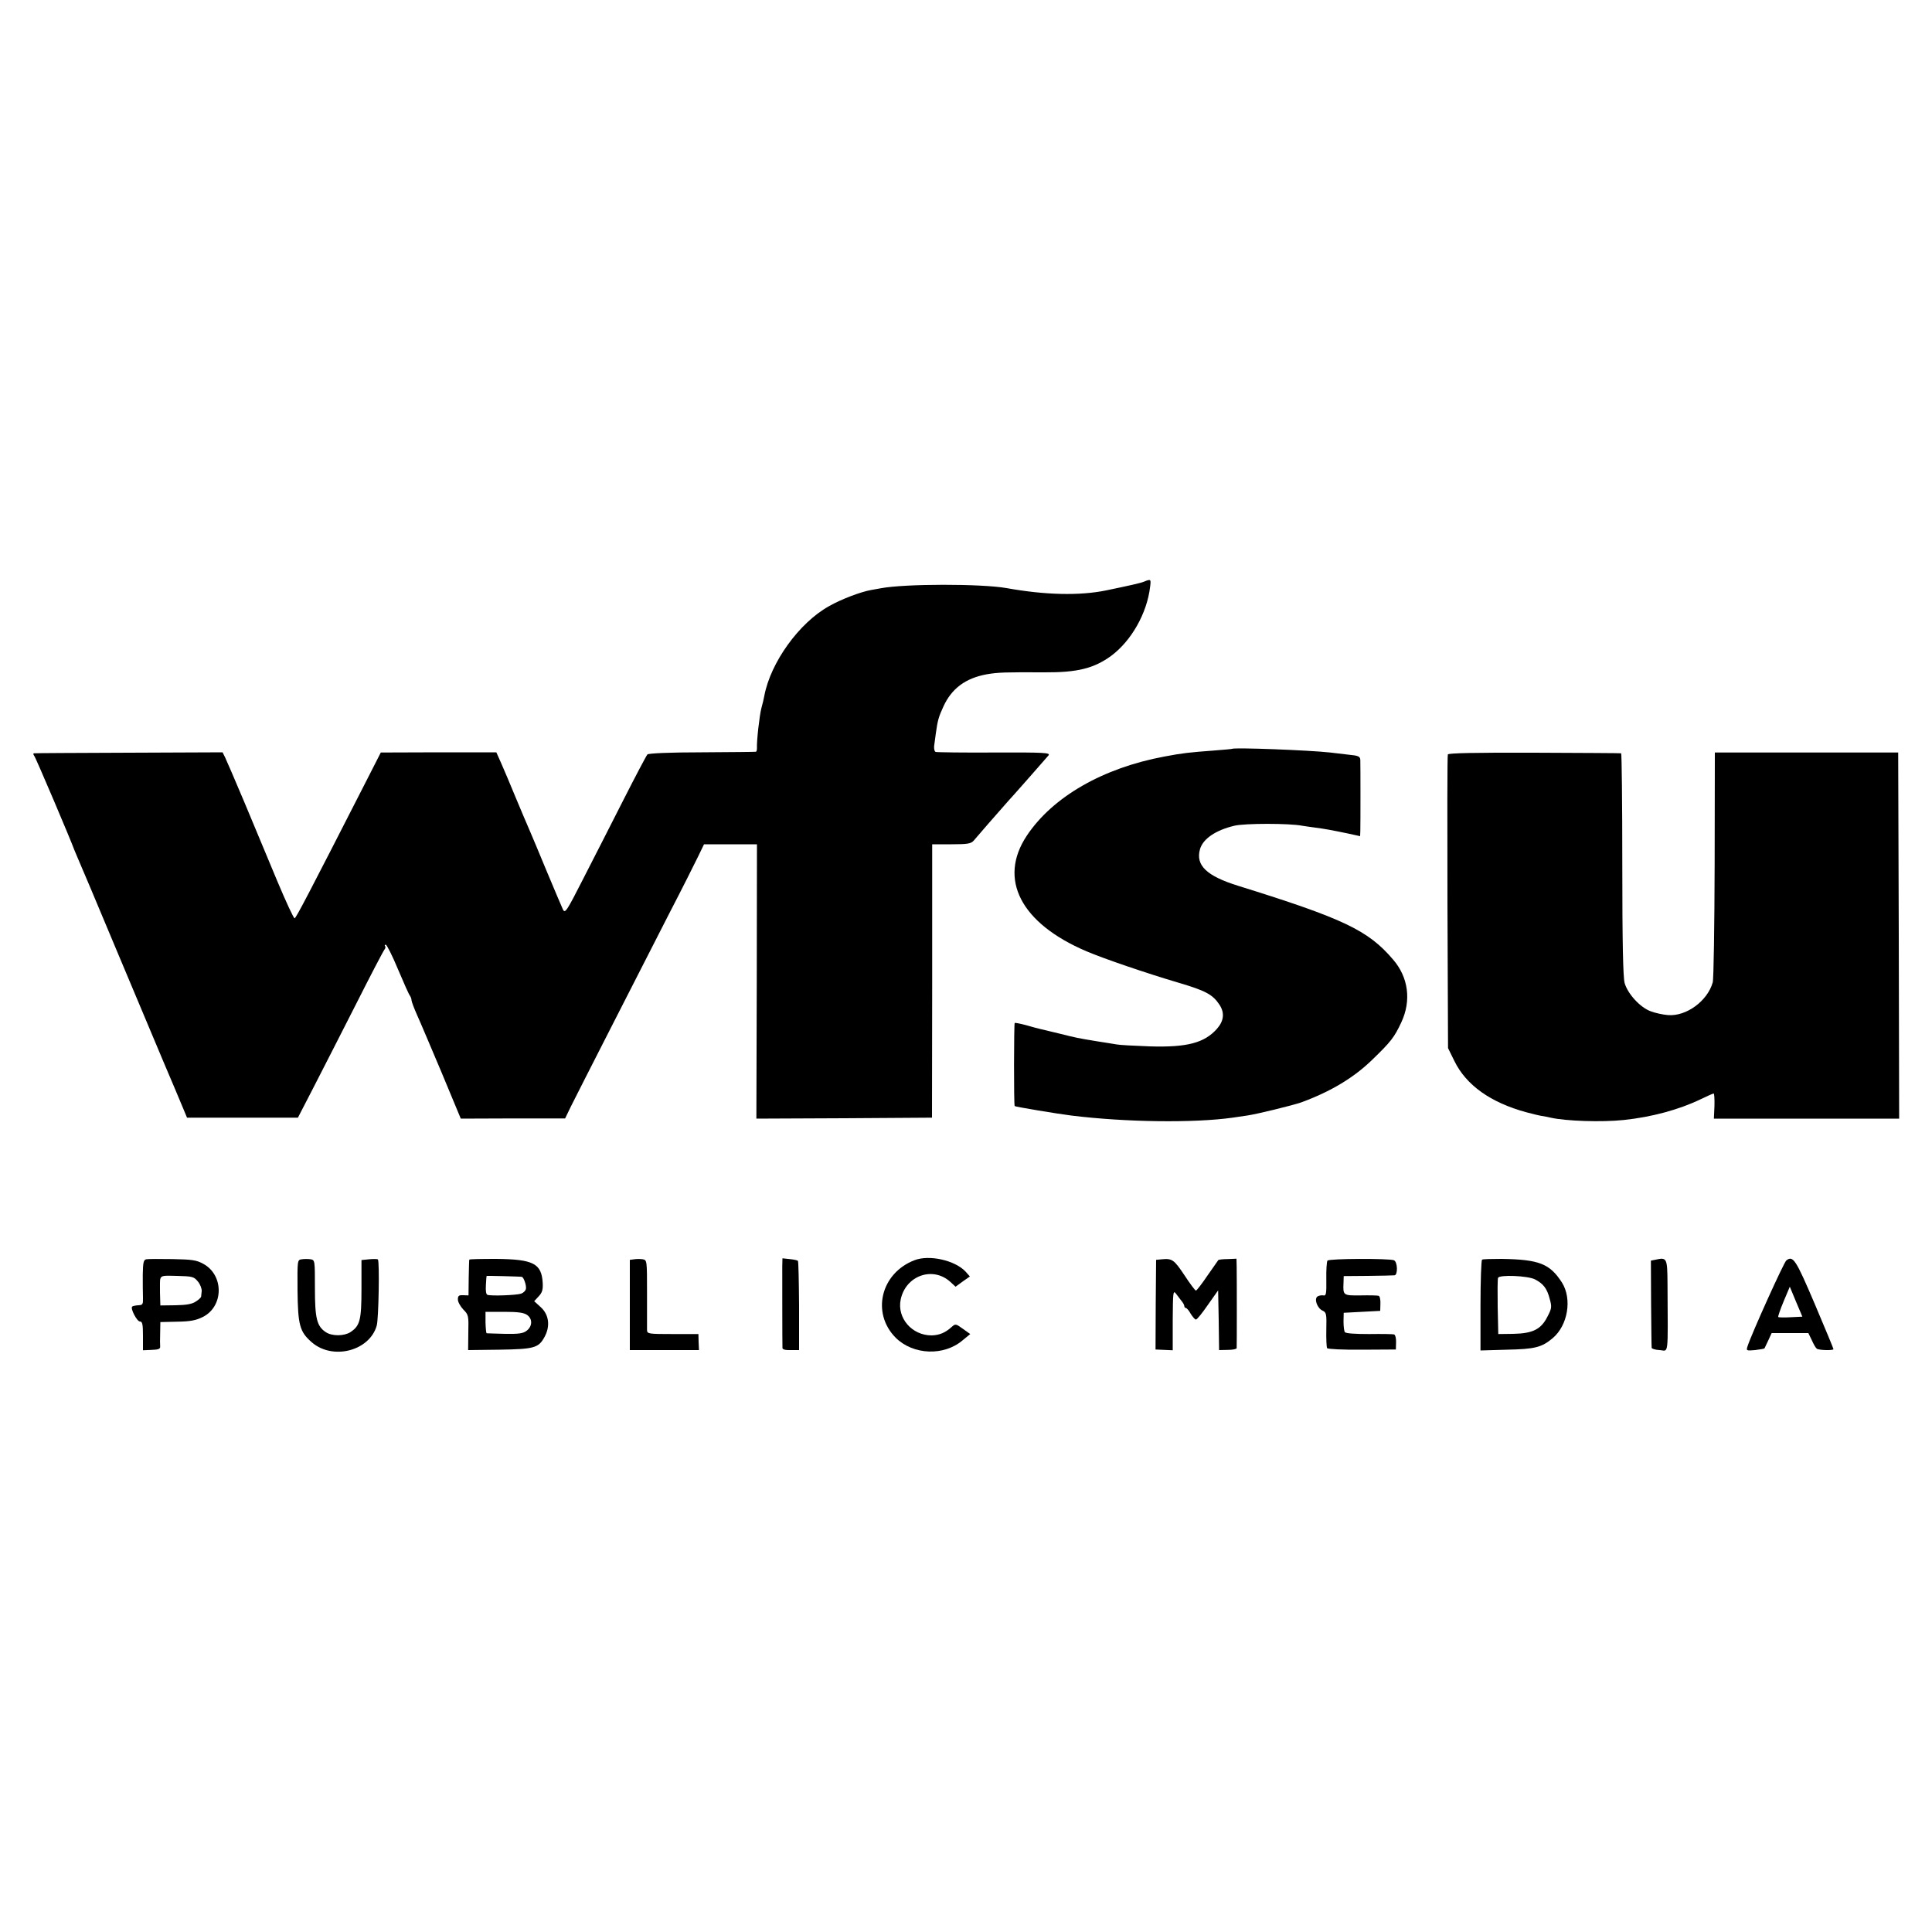
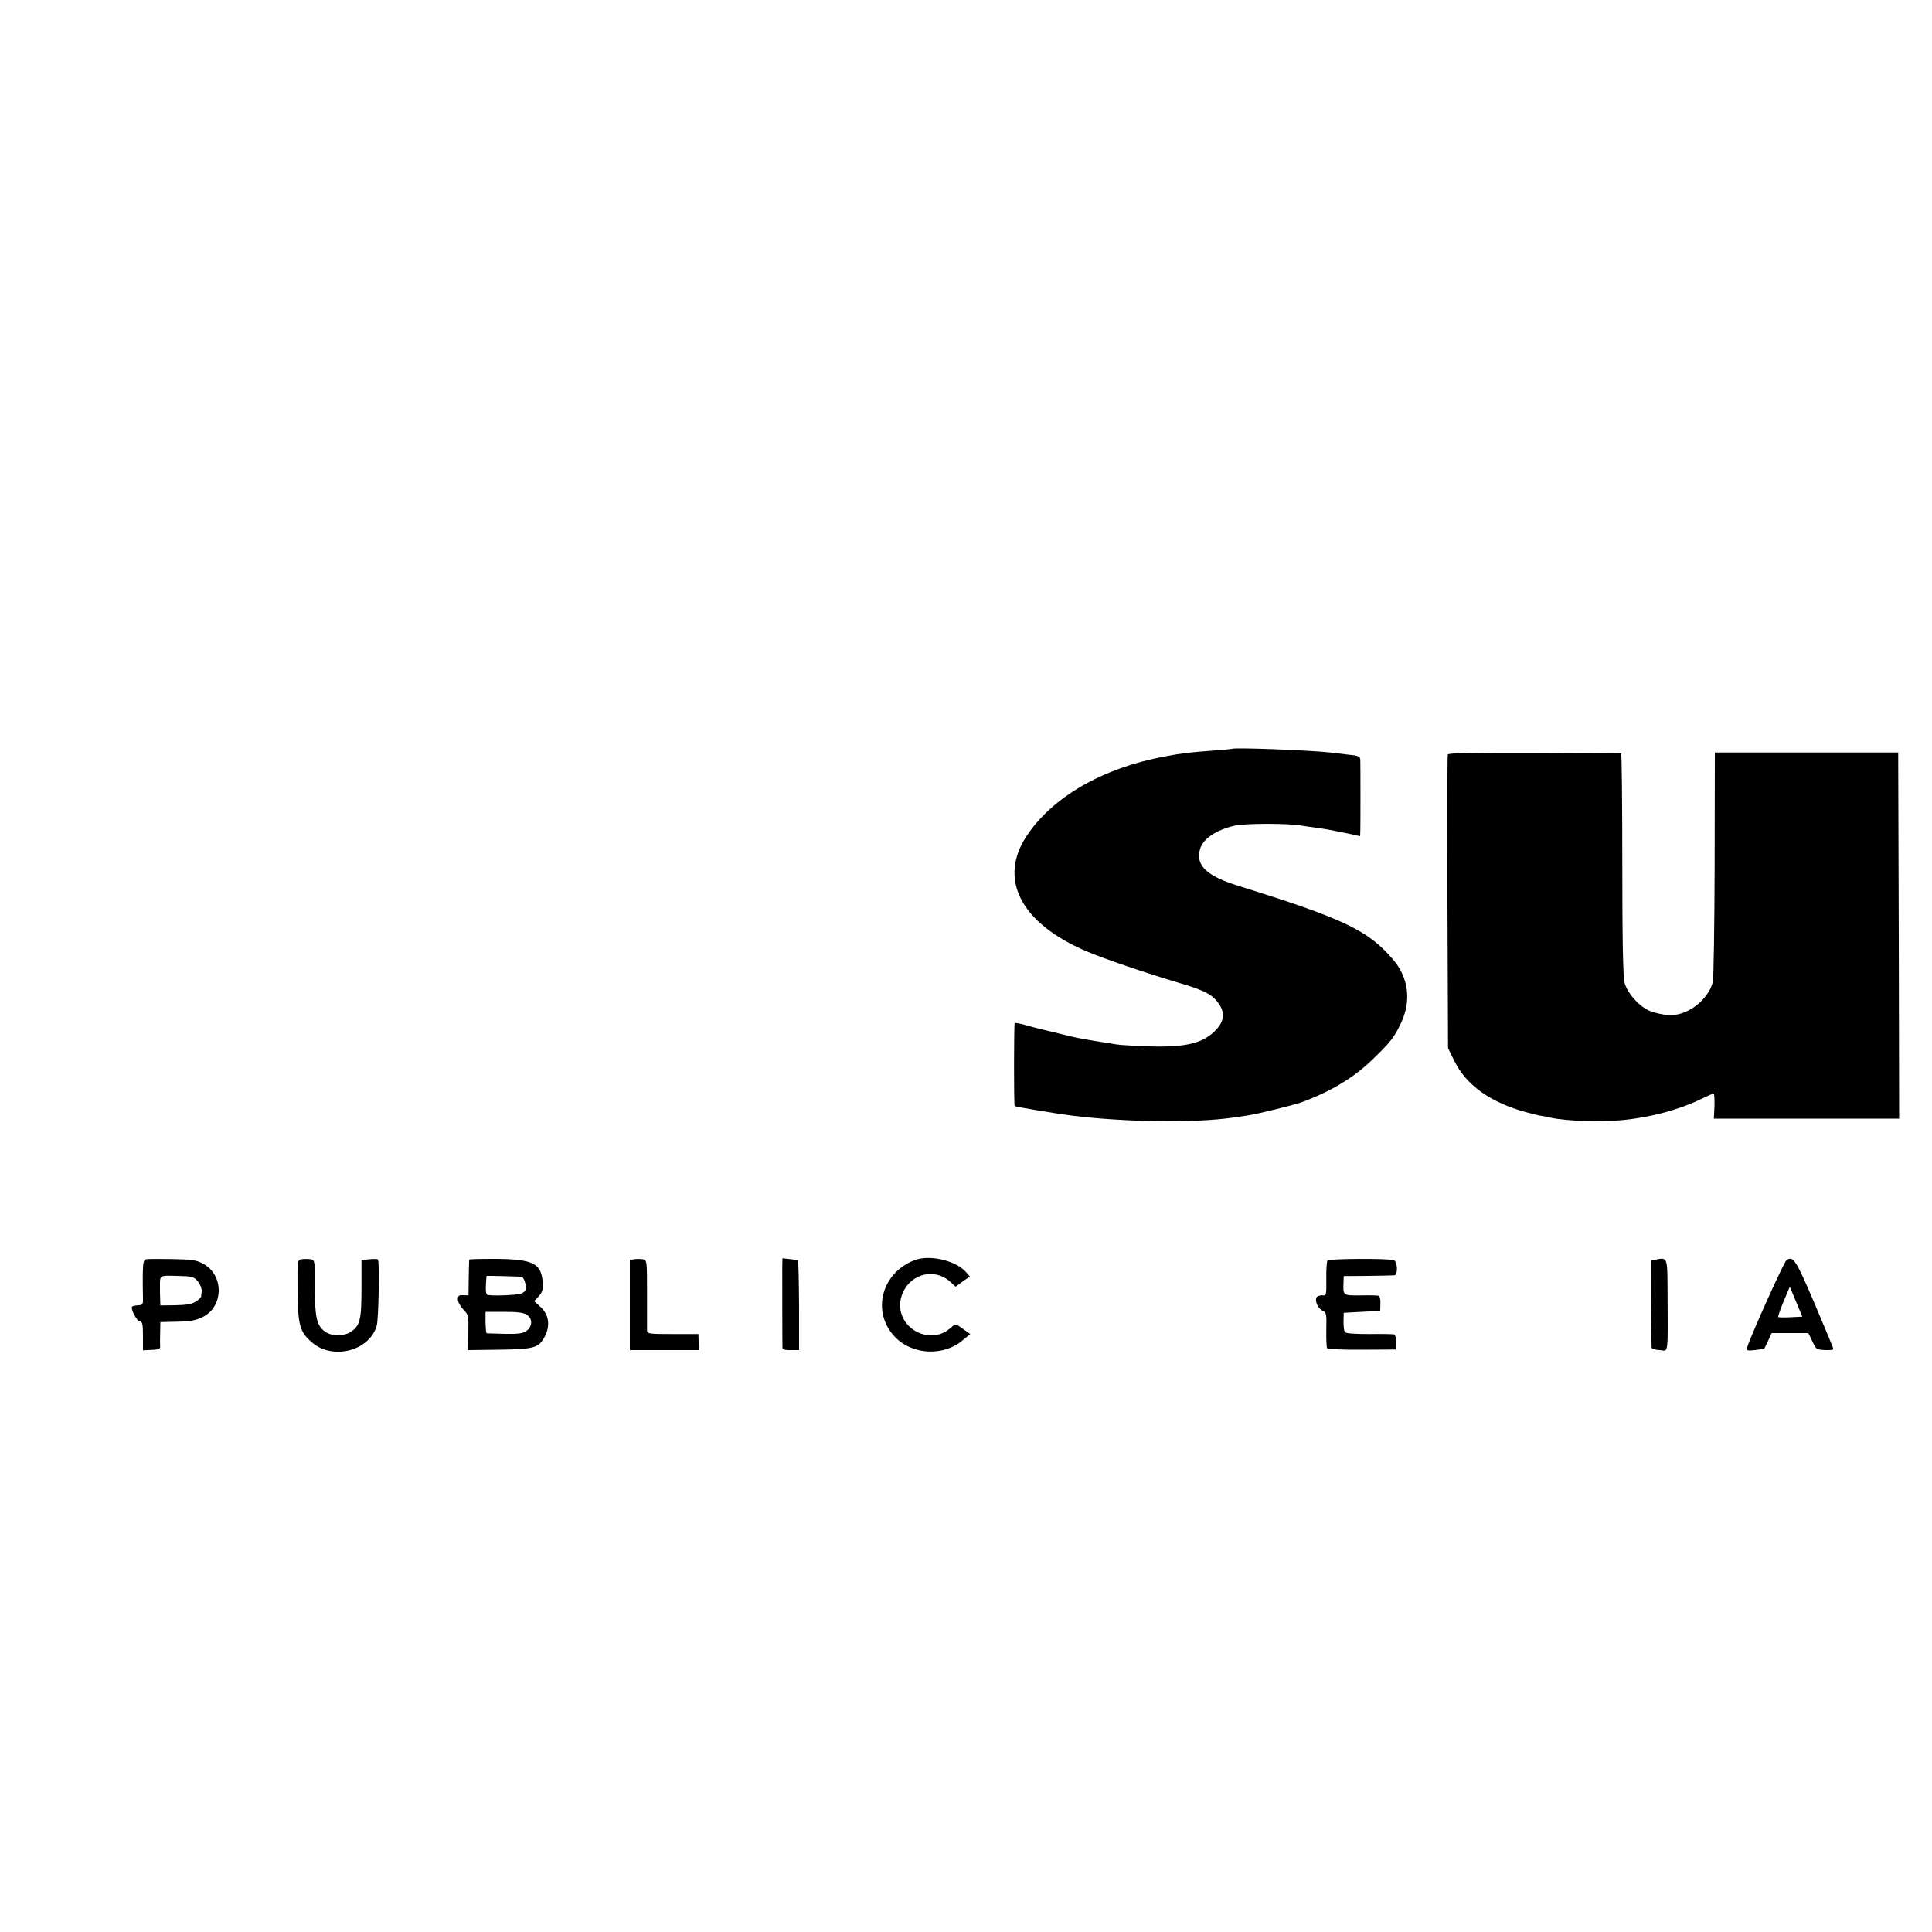
<svg xmlns="http://www.w3.org/2000/svg" version="1.0" width="1000pt" height="1000pt" viewBox="0 0 1000 1000" preserveAspectRatio="xMidYMid meet">
  <g transform="translate(0,1000) scale(0.1,-0.1)" fill="#000000" stroke="none">
-     <path d="M5923 6990 c-18 -8 -78 -21 -198 -46 -138 -28 -314 -24 -515 12 -130 23 -526 23 -652 -1 -16 -3 -38 -7 -50 -9 -52 -9 -155 -48 -216 -83 -156 -86 -304 -293 -336 -465 -2 -13 -9 -41 -15 -63 -10 -38 -25 -171 -23 -207 0 -10 -2 -19 -6 -19 -4 -1 -129 -2 -279 -3 -166 0 -276 -5 -282 -11 -5 -5 -61 -111 -124 -235 -63 -124 -156 -307 -208 -408 -86 -169 -94 -181 -105 -160 -6 13 -44 102 -84 198 -40 96 -80 193 -90 215 -10 22 -41 96 -70 165 -28 69 -63 150 -76 180 l-25 56 -299 0 -299 -1 -79 -155 c-296 -580 -360 -702 -367 -703 -5 -1 -45 86 -90 193 -45 107 -121 290 -169 405 -49 116 -94 221 -101 235 l-13 26 -484 -2 c-265 -1 -487 -2 -492 -3 -5 0 -4 -7 1 -13 9 -11 191 -440 208 -488 1 -3 10 -23 19 -45 10 -22 99 -233 198 -470 99 -236 211 -502 248 -590 38 -88 79 -187 93 -220 l25 -60 287 0 287 0 80 155 c44 85 142 278 219 429 76 151 143 279 149 286 5 6 7 15 3 18 -3 4 -2 7 4 7 5 0 34 -57 63 -127 30 -71 57 -132 62 -137 4 -6 8 -16 8 -23 0 -7 13 -41 28 -75 16 -35 73 -170 128 -300 l99 -238 270 1 270 0 30 62 c36 73 335 658 508 997 67 129 134 263 151 298 l30 62 137 0 137 0 -1 -710 -2 -710 455 2 454 3 1 708 0 707 99 0 c83 0 101 3 115 18 9 11 43 50 76 88 81 93 139 158 145 164 8 8 152 173 167 190 11 14 -18 16 -280 15 -161 -1 -297 1 -304 3 -6 2 -9 15 -8 30 2 15 6 45 9 67 9 65 14 84 39 138 43 94 115 147 225 167 58 10 96 11 298 10 170 -1 255 20 345 85 105 78 186 221 202 358 5 39 4 41 -30 27z" />
    <path d="M6377 6124 c-1 -1 -45 -5 -97 -9 -122 -9 -160 -13 -254 -31 -317 -59 -577 -208 -711 -409 -150 -225 -32 -454 309 -599 89 -38 306 -112 471 -161 146 -43 182 -62 218 -117 26 -41 22 -82 -14 -123 -65 -73 -154 -97 -349 -91 -80 3 -156 7 -170 10 -14 2 -59 10 -100 16 -103 17 -104 17 -200 41 -47 11 -92 22 -100 24 -8 2 -40 10 -70 19 -30 8 -56 13 -58 11 -4 -4 -5 -425 0 -430 4 -4 221 -40 293 -49 283 -35 636 -39 835 -11 19 3 53 8 75 11 50 7 237 53 280 68 155 57 274 129 370 223 94 91 112 114 148 191 53 113 37 234 -43 326 -129 151 -255 211 -801 381 -164 51 -221 106 -198 189 15 54 81 99 178 122 53 13 286 13 351 0 14 -2 45 -7 70 -10 52 -7 79 -12 166 -30 l64 -14 1 27 c1 32 1 338 0 367 -1 19 -9 23 -63 28 -35 4 -76 9 -93 11 -106 12 -498 27 -508 19z" />
    <path d="M7494 6095 c-3 -6 -3 -351 -2 -766 l3 -754 33 -67 c61 -125 188 -215 372 -265 30 -8 66 -17 80 -19 14 -2 34 -6 46 -9 80 -18 266 -24 379 -12 143 15 285 53 399 108 33 16 62 29 66 29 3 0 5 -29 4 -65 l-3 -65 480 0 479 0 -2 948 -3 947 -474 0 -475 0 -1 -580 c-1 -319 -5 -593 -10 -610 -27 -96 -137 -177 -232 -169 -26 2 -67 11 -90 20 -54 20 -118 90 -134 146 -8 31 -12 202 -12 616 0 314 -3 573 -6 573 -3 1 -206 2 -450 3 -309 1 -445 -2 -447 -9z" />
    <path d="M757 3482 c-14 -3 -17 -17 -18 -80 0 -42 0 -95 1 -117 1 -37 -1 -40 -25 -41 -14 -1 -29 -4 -31 -7 -10 -10 25 -77 40 -77 13 0 16 -14 16 -74 l0 -75 45 2 c34 1 45 5 44 17 -1 8 -1 40 0 71 l1 56 88 2 c67 1 97 7 131 24 109 54 111 216 4 275 -36 20 -58 23 -161 25 -65 1 -126 1 -135 -1z m268 -116 c12 -15 20 -37 19 -49 -1 -12 -3 -25 -3 -29 -1 -4 -13 -16 -28 -25 -19 -13 -49 -18 -105 -19 l-78 -1 -1 33 c-1 19 -1 45 -1 59 0 67 -6 63 88 61 81 -2 88 -4 109 -30z" />
    <path d="M1562 3482 c-23 -3 -23 -4 -22 -161 2 -179 11 -214 73 -268 108 -95 300 -46 337 86 10 35 15 333 6 342 -3 3 -23 3 -45 1 l-40 -4 0 -149 c0 -163 -8 -191 -57 -224 -33 -21 -95 -22 -128 0 -46 31 -56 70 -56 228 0 142 0 145 -22 149 -13 2 -33 2 -46 0z" />
    <path d="M2429 3480 c-1 -3 -2 -45 -3 -95 l-1 -90 -28 1 c-22 1 -27 -3 -27 -22 0 -13 13 -36 28 -52 27 -27 28 -32 26 -119 l-1 -91 161 2 c181 3 203 9 234 65 31 56 24 116 -19 155 l-34 31 23 25 c18 19 23 34 21 70 -6 100 -48 122 -240 124 -77 0 -140 -1 -140 -4z m272 -89 c10 -2 25 -46 21 -63 -2 -9 -13 -20 -25 -24 -24 -8 -155 -13 -174 -6 -7 2 -10 21 -8 50 1 26 3 47 4 48 2 1 176 -3 182 -5z m27 -197 c29 -20 28 -58 -1 -81 -19 -15 -40 -18 -113 -17 -49 1 -92 3 -95 3 -3 1 -5 26 -6 56 l0 55 96 0 c71 0 102 -4 119 -16z" />
    <path d="M3283 3482 l-23 -3 0 -233 0 -234 179 0 179 0 -2 41 -1 42 -132 0 c-126 0 -133 1 -134 20 0 11 0 97 0 191 0 169 0 172 -22 176 -12 2 -32 2 -44 0z" />
    <path d="M4049 3446 c0 -44 0 -403 1 -423 0 -8 16 -12 43 -11 l43 0 0 228 c-1 126 -3 231 -6 234 -3 3 -22 7 -43 9 l-37 4 -1 -41z" />
    <path d="M4733 3477 c-174 -67 -224 -273 -97 -401 91 -90 250 -96 347 -13 l39 32 -38 27 c-37 27 -39 27 -59 9 -32 -29 -63 -42 -103 -43 -102 0 -180 90 -160 186 26 124 167 174 258 90 l26 -24 37 27 37 26 -22 25 c-55 59 -189 89 -265 59z" />
-     <path d="M6014 3482 l-30 -3 -2 -232 -1 -232 45 -2 44 -2 0 157 c1 141 2 155 16 137 8 -11 21 -28 29 -38 8 -9 15 -22 15 -27 0 -6 4 -10 8 -10 4 0 16 -13 25 -30 10 -16 22 -30 27 -30 6 0 33 34 62 76 l53 75 3 -154 2 -155 45 1 c25 0 45 4 46 9 1 10 1 365 0 421 l-1 42 -46 -2 c-25 0 -47 -3 -48 -5 -1 -1 -26 -38 -56 -80 -29 -43 -56 -78 -60 -78 -4 0 -31 36 -59 79 -54 81 -64 88 -117 83z" />
    <path d="M6871 3475 c-4 -5 -7 -49 -6 -97 1 -75 -1 -86 -15 -83 -9 2 -23 -1 -30 -5 -20 -12 -2 -62 26 -74 19 -9 21 -17 19 -97 -1 -49 1 -92 4 -97 3 -5 85 -9 181 -8 l175 1 1 37 c1 20 -4 39 -10 41 -6 2 -64 3 -129 2 -72 0 -121 3 -126 10 -4 5 -7 30 -7 55 l1 45 94 5 95 5 1 37 c1 20 -3 39 -9 41 -6 2 -48 3 -94 2 -90 -1 -91 0 -88 65 l1 35 125 1 c69 1 131 2 138 3 18 2 16 70 -3 78 -28 10 -336 9 -344 -2z" />
-     <path d="M7671 3480 c-4 -3 -8 -110 -8 -237 l0 -233 136 4 c146 3 181 12 238 60 78 66 101 202 48 287 -63 98 -118 120 -313 123 -52 0 -97 -1 -101 -4z m274 -102 c44 -23 62 -47 76 -100 12 -43 11 -50 -12 -94 -33 -65 -76 -86 -177 -88 l-77 -1 -3 140 c-1 76 -1 144 2 151 7 17 154 11 191 -8z" />
    <path d="M8570 3480 l-25 -5 1 -220 c1 -121 2 -225 3 -231 0 -5 19 -11 41 -12 48 -3 43 -45 41 344 -1 132 -3 137 -61 124z" />
    <path d="M9246 3476 c-13 -10 -181 -382 -201 -445 -7 -22 -6 -23 39 -19 26 3 48 7 49 9 1 2 10 21 20 42 l17 37 95 0 95 0 18 -37 c9 -21 21 -41 26 -44 11 -8 86 -10 86 -2 0 3 -44 109 -97 234 -98 230 -112 252 -147 225z m22 -294 c-33 -2 -62 -1 -64 1 -2 2 10 38 28 81 l32 76 32 -77 33 -78 -61 -3z" />
  </g>
</svg>